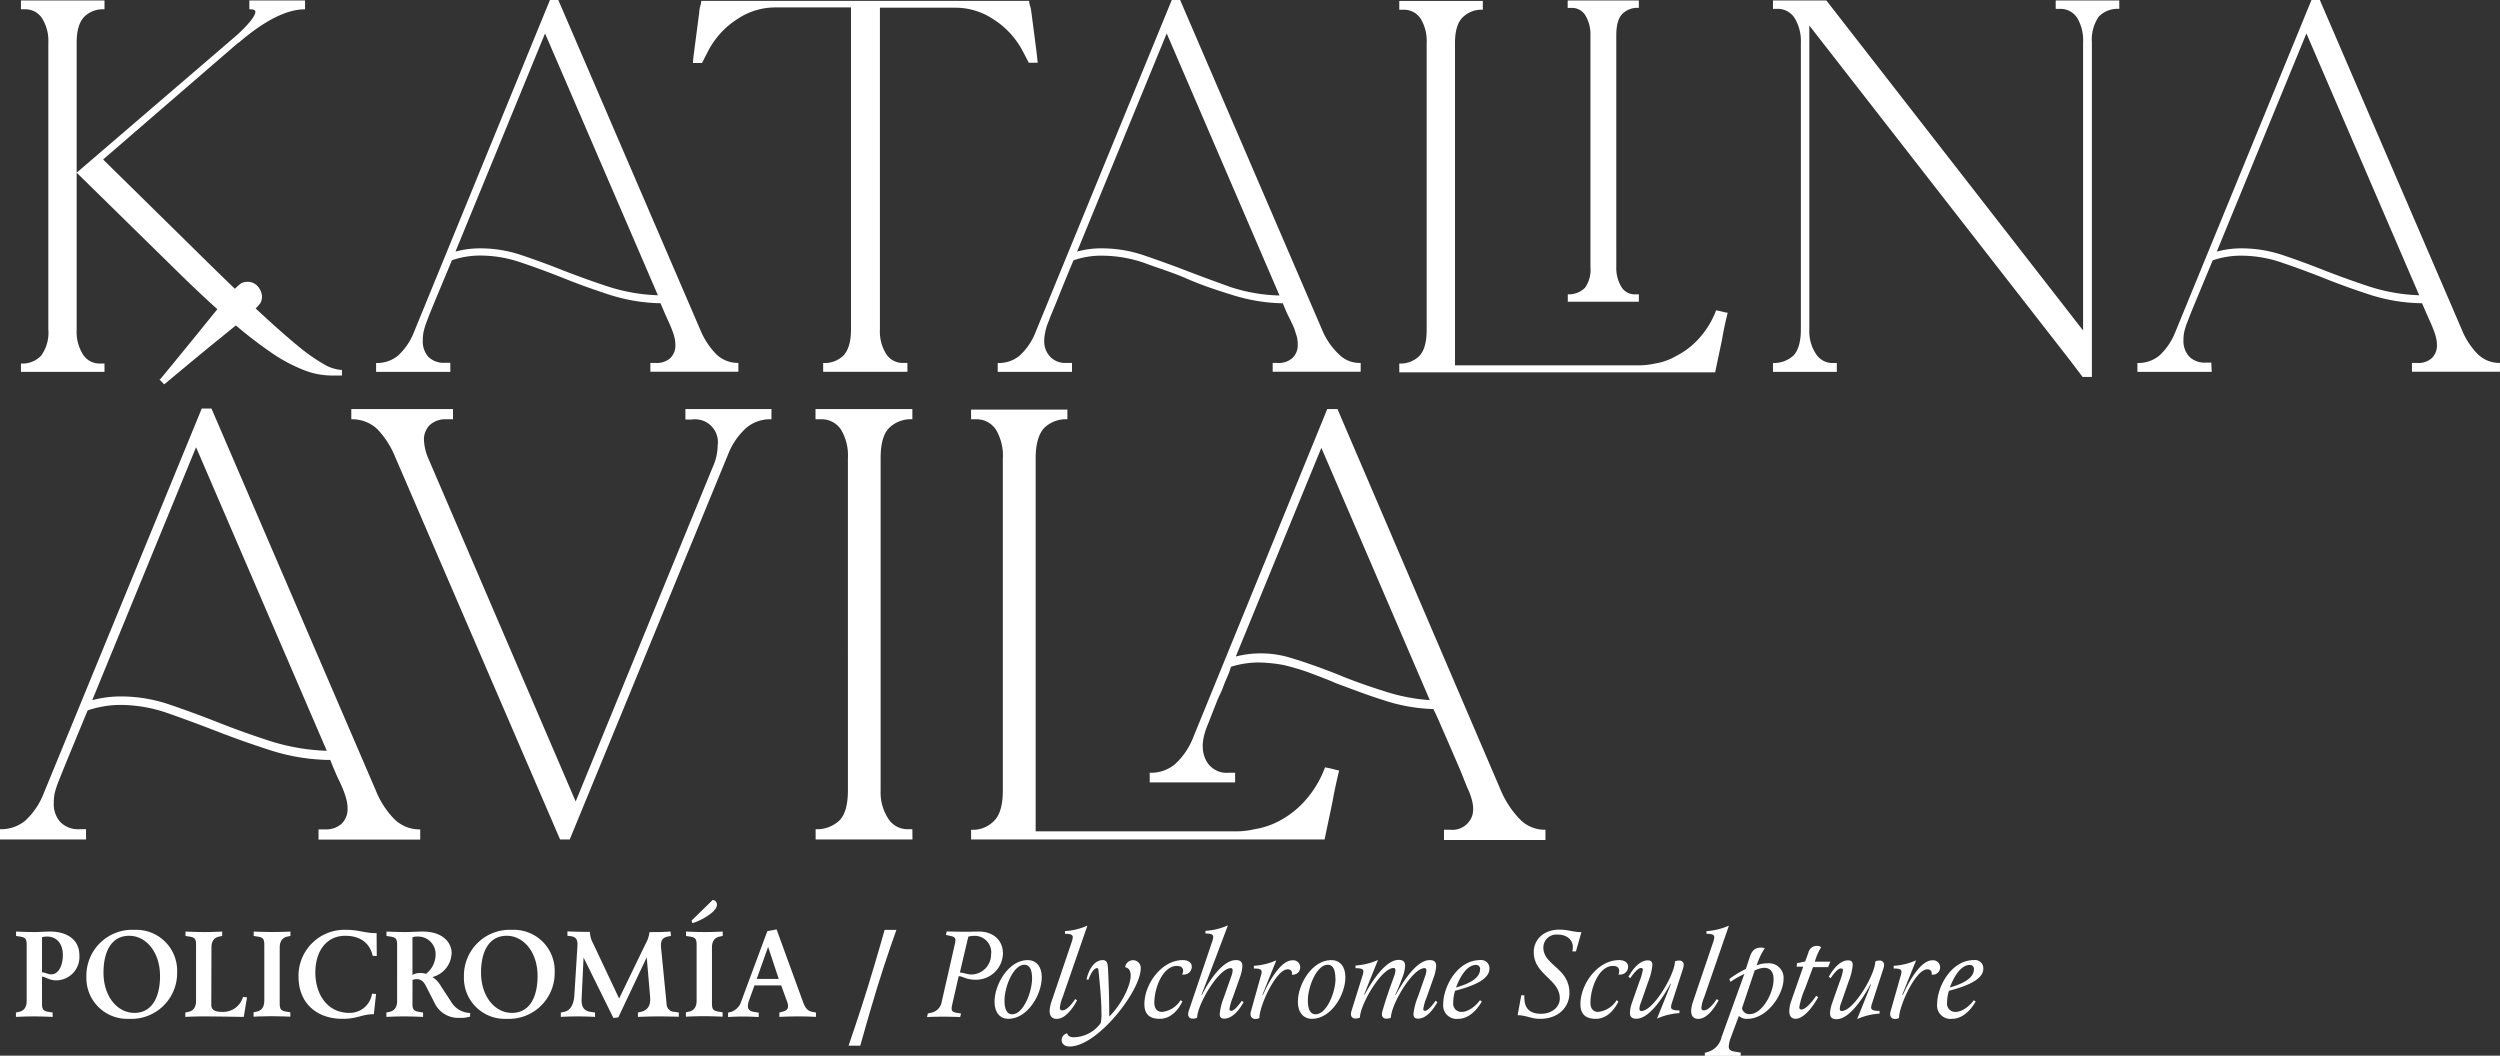
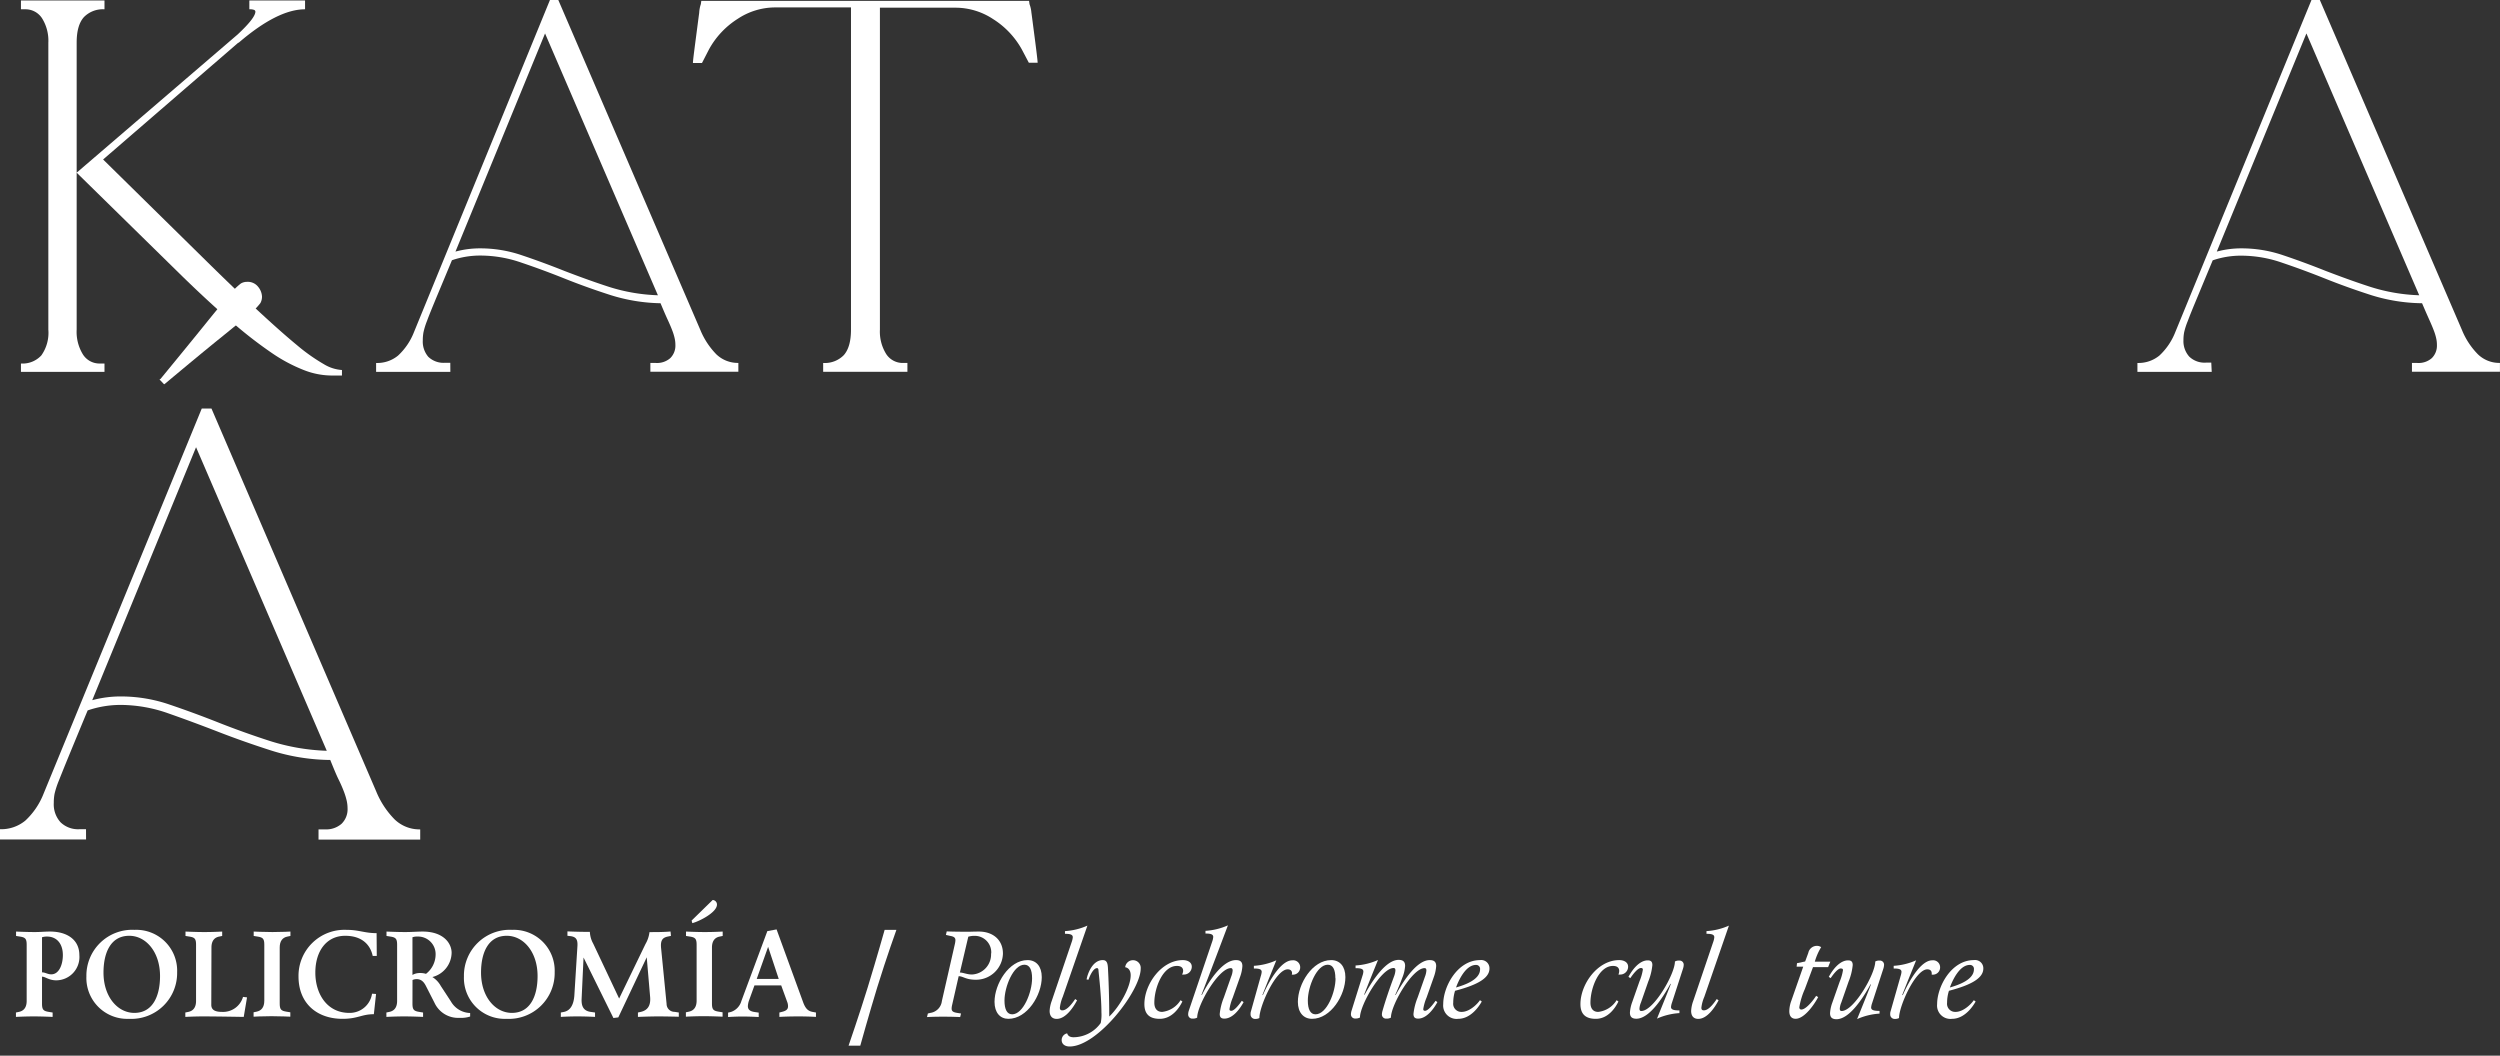
<svg xmlns="http://www.w3.org/2000/svg" id="Capa_1" data-name="Capa 1" viewBox="0 0 454.59 191.96">
  <rect x="0" y="0" width="454.59" height="191.96" fill="#333333" stroke="none" />
  <defs>
    <style>.cls-1{fill:#fff;}</style>
  </defs>
  <path class="cls-1" d="M13.94,59.93a7.83,7.83,0,0,0,1.14,4.52,3.55,3.55,0,0,0,3.08,1.65H19v1.52H3.81V66.1a4.63,4.63,0,0,0,3.71-1.48,7.09,7.09,0,0,0,1.27-4.69V7.77A7.69,7.69,0,0,0,7.65,3.33,3.58,3.58,0,0,0,4.57,1.69H3.81V.08H19V1.69a4.83,4.83,0,0,0-3.75,1.43c-.88,1-1.31,2.51-1.31,4.65V59.93Zm0-28.53L43.23,6.25q3.21-3,3.21-4.14a.37.37,0,0,0-.21-.3,2.12,2.12,0,0,0-.89-.12V.08H55.47V1.69q-5,0-12.07,6.08h-.08L18.75,29,37.15,47.1q5.66,5.58,9.8,9.42T54,62.76a33.61,33.61,0,0,0,4.89,3.46,7.19,7.19,0,0,0,3.29,1.06v1H60.11a14,14,0,0,1-4.89-1,28.84,28.84,0,0,1-5.83-3.12,76.68,76.68,0,0,1-7.17-5.57q-4-3.42-8.95-8.23Z" />
  <path class="cls-1" d="M81.89,67.62H68.39V66a5.94,5.94,0,0,0,4-1.35,11.47,11.47,0,0,0,2.87-4.22L100,0h1.52l25.83,60a13.84,13.84,0,0,0,2.91,4.43,5.63,5.63,0,0,0,4,1.56v1.61h-16V66h1a3.64,3.64,0,0,0,2.62-.88,3.18,3.18,0,0,0,.93-2.41,5.27,5.27,0,0,0-.13-1.18,9.39,9.39,0,0,0-.42-1.39c-.2-.54-.48-1.2-.85-2s-.8-1.8-1.3-3A32,32,0,0,1,111,53.65q-4.35-1.4-8.35-3t-7.77-2.87a22.71,22.71,0,0,0-7.47-1.31,15.72,15.72,0,0,0-5.23.85q-1.86,4.47-2.92,7c-.7,1.71-1.24,3-1.6,4A13.16,13.16,0,0,0,77,60.44a8.23,8.23,0,0,0-.12,1.44,4.24,4.24,0,0,0,1,3,4,4,0,0,0,3,1.09h1ZM99.11,6.08,82.82,45.75a17,17,0,0,1,4.56-.59,23.33,23.33,0,0,1,7.55,1.27q3.76,1.26,7.69,2.83c2.61,1,5.33,2,8.14,2.91a32.84,32.84,0,0,0,8.87,1.52Z" />
  <path class="cls-1" d="M187.54,2.24c.14,1,.29,2.21.46,3.5s.33,2.52.47,3.67.21,1.82.21,2h-1.6L185.81,9a15.26,15.26,0,0,0-5.23-5.53,12.43,12.43,0,0,0-6.67-2.07H160V59.93a7.69,7.69,0,0,0,1.14,4.44A3.57,3.57,0,0,0,164.2,66H165v1.61H149.68V66a4.83,4.83,0,0,0,3.76-1.43c.87-1,1.3-2.51,1.3-4.65V1.35H140.82a12.38,12.38,0,0,0-6.67,2.07A15.2,15.2,0,0,0,128.91,9l-1.26,2.45H126c0-.23.07-.9.21-2s.3-2.33.47-3.63.32-2.46.46-3.5a5.61,5.61,0,0,1,.3-1.57l.08-.59h59.6l.08.59A5.61,5.61,0,0,1,187.54,2.24Z" />
-   <path class="cls-1" d="M194.93,67.62H181.42V66a5.82,5.82,0,0,0,4-1.35,11.35,11.35,0,0,0,2.87-4.22L213.07,0h1.52l25.83,60a12.89,12.89,0,0,0,3,4.39,5.25,5.25,0,0,0,4,1.6v1.61h-16V66h1a3.66,3.66,0,0,0,2.62-.93,3.18,3.18,0,0,0,.93-2.36,5.22,5.22,0,0,0-.09-1.18c-.08-.42-.25-.85-.42-1.44s-.5-1.18-.84-1.94a27.23,27.23,0,0,1-1.35-3,32.11,32.11,0,0,1-9.2-1.52c-3-.92-5.74-1.85-8.36-3s-5.32-1.94-7.77-2.87a23.87,23.87,0,0,0-7.51-1.27,15.11,15.11,0,0,0-5.23.85c-1.27,3-2.2,5.32-2.87,7s-1.27,3-1.61,4a9.28,9.28,0,0,0-.67,2.11,7,7,0,0,0-.17,1.44,4.06,4.06,0,0,0,1.1,3,3.76,3.76,0,0,0,2.95,1.1h1ZM212.15,6.08l-16.3,39.67a16.2,16.2,0,0,1,4.56-.59,23.76,23.76,0,0,1,7.6,1.27c2.45.84,5.06,1.77,7.68,2.78s5.32,2,8.1,3a30.65,30.65,0,0,0,8.87,1.52Zm102,50.82c-.42,1.68-.76,3.29-1,4.72-.25,1.27-.51,2.45-.76,3.63s-.42,2-.51,2.45H254.44V66.1a4.82,4.82,0,0,0,3.71-1.44c.85-.93,1.27-2.53,1.27-4.64V7.85a7.81,7.81,0,0,0-1.1-4.47,3.63,3.63,0,0,0-3.12-1.61h-.76V.17h15.19v1.6a4.82,4.82,0,0,0-3.71,1.44c-.93.93-1.35,2.53-1.35,4.64V66.43h33.68a13.6,13.6,0,0,0,2.7-.33,10.91,10.91,0,0,0,3.8-1.35,14.24,14.24,0,0,0,4-3,16,16,0,0,0,3.3-5.32l.84.17c.25.08.42.08.68.17S314,56.81,314.2,56.9ZM298,1.44a3.81,3.81,0,0,0-3,1.09c-.76.76-1.1,2.11-1.1,3.89V48.54a6.61,6.61,0,0,0,.93,3.63,2.78,2.78,0,0,0,2.53,1.35H298v1.35H285.08V53.52a4.19,4.19,0,0,0,3.12-1.18,5.67,5.67,0,0,0,1-3.8V6.42a6.61,6.61,0,0,0-.93-3.63,2.8,2.8,0,0,0-2.54-1.35h-.67V.09H298Zm31,58.49a7.49,7.49,0,0,0,1.18,4.39,3.56,3.56,0,0,0,3,1.69H334v1.61H322.39V66a5.14,5.14,0,0,0,3.8-1.43c.84-.93,1.27-2.54,1.27-4.65V7.77a8,8,0,0,0-1.18-4.56,3.63,3.63,0,0,0-3.13-1.6h-.76V.09h9.71l46.68,60V7.77a7.94,7.94,0,0,0-1.1-4.56,3.62,3.62,0,0,0-3.12-1.6h-.76V.09h11.56V1.61A4.81,4.81,0,0,0,381.65,3a7.38,7.38,0,0,0-1.27,4.73V68.54h-1.69l-2.27-3L329,4.64Z" />
  <path class="cls-1" d="M402.17,67.62H388.66V66a6,6,0,0,0,4-1.35,11.59,11.59,0,0,0,2.87-4.22L420.31,0h1.52l25.84,60a13.51,13.51,0,0,0,2.91,4.43,5.59,5.59,0,0,0,4,1.56v1.61h-16V66h1a3.63,3.63,0,0,0,2.61-.88,3.18,3.18,0,0,0,.93-2.41,5.27,5.27,0,0,0-.13-1.18,9.39,9.39,0,0,0-.42-1.39c-.2-.54-.48-1.2-.84-2s-.8-1.8-1.31-3a32,32,0,0,1-9.24-1.47q-4.35-1.4-8.36-3t-7.77-2.87a22.62,22.62,0,0,0-7.47-1.31,15.72,15.72,0,0,0-5.23.85q-1.86,4.47-2.91,7c-.71,1.71-1.24,3-1.61,4a12.86,12.86,0,0,0-.67,2.07,7.35,7.35,0,0,0-.13,1.44,4.2,4.2,0,0,0,1.06,3,4,4,0,0,0,3,1.09h1ZM419.39,6.08l-16.3,39.67a17,17,0,0,1,4.56-.59,23.43,23.43,0,0,1,7.56,1.27q3.75,1.26,7.68,2.83c2.62,1,5.33,2,8.15,2.91a32.7,32.7,0,0,0,8.86,1.52Z" />
  <path class="cls-1" d="M15.65,152.64H0v-1.86a6.91,6.91,0,0,0,4.6-1.56,13.25,13.25,0,0,0,3.32-4.89L36.69,74.28h1.76l29.93,69.56A15.7,15.7,0,0,0,71.76,149a6.49,6.49,0,0,0,4.65,1.81v1.86H57.92v-1.86h1.17a4.24,4.24,0,0,0,3-1A3.68,3.68,0,0,0,63.2,147a6.39,6.39,0,0,0-.15-1.37,12.61,12.61,0,0,0-.49-1.62c-.23-.61-.55-1.38-1-2.29s-.92-2.09-1.51-3.53a36.66,36.66,0,0,1-10.71-1.71q-5-1.6-9.69-3.42t-9-3.33A26.22,26.22,0,0,0,22,128.18a18.51,18.51,0,0,0-6.06,1c-1.44,3.46-2.56,6.18-3.38,8.17s-1.43,3.52-1.86,4.6a15.63,15.63,0,0,0-.78,2.4A8.76,8.76,0,0,0,9.78,146,4.84,4.84,0,0,0,11,149.51a4.57,4.57,0,0,0,3.47,1.27h1.17Zm20-71.32-18.88,46a19.77,19.77,0,0,1,5.28-.68,27.21,27.21,0,0,1,8.76,1.47q4.35,1.47,8.9,3.27t9.44,3.38a38.23,38.23,0,0,0,10.27,1.76ZM29.84,69.88,29,69l.19-.1q5.39-6.56,8.27-10.13t4.35-5.23a11.06,11.06,0,0,1,2-2,2.21,2.21,0,0,1,1-.29h.09a2.39,2.39,0,0,1,2.06.93,3,3,0,0,1,.68,1.71,2.42,2.42,0,0,1-.29,1.22,11,11,0,0,1-2,2q-1.71,1.47-5.28,4.35T30,69.78Z" />
-   <path class="cls-1" d="M124.63,74.38h15.65v1.86a6.71,6.71,0,0,0-4.59,1.57,12.83,12.83,0,0,0-3.33,4.89L103.6,152.64h-1.76L71.9,83.19A16.25,16.25,0,0,0,68.58,78a6.69,6.69,0,0,0-4.7-1.76V74.38H82.37v1.86H81.2a4.21,4.21,0,0,0-3,1A3.66,3.66,0,0,0,77.09,80a9.54,9.54,0,0,0,.78,3.33l26.81,62.41,24.94-60.85a9.76,9.76,0,0,0,.88-3.91,4.15,4.15,0,0,0-4.69-4.7h-1.18Zm41.29,78.26H148.31v-1.86a5.94,5.94,0,0,0,4.4-1.66c1-1.08,1.47-2.93,1.47-5.38V83.29a9.05,9.05,0,0,0-1.27-5.19,4.21,4.21,0,0,0-3.62-1.86h-1V74.38h17.61v1.86a5.63,5.63,0,0,0-4.31,1.66c-1,1.08-1.46,2.94-1.46,5.39v60.45a8.73,8.73,0,0,0,1.37,5.09,4.12,4.12,0,0,0,3.52,1.95h.88ZM225,151.17a15.2,15.2,0,0,0,3.13-.39,14.46,14.46,0,0,0,4.4-1.46,16.72,16.72,0,0,0,4.6-3.53,18.86,18.86,0,0,0,3.81-6.26l1,.2c.29.1.49.1.78.2s.49.09.78.19c-.48,2-.88,3.82-1.17,5.48-.29,1.47-.59,2.84-.88,4.21s-.49,2.34-.59,2.83H176.58v-1.76a5.35,5.35,0,0,0,4.31-1.76c1-1.08,1.46-2.93,1.46-5.38V83.38a9.17,9.17,0,0,0-1.27-5.28,4.21,4.21,0,0,0-3.62-1.86h-.88V74.48h17.51v1.76a5.62,5.62,0,0,0-4.3,1.66c-1,1.18-1.47,3-1.47,5.48v67.79Zm48-7.23a17.13,17.13,0,0,0,3.42,5.08,6.28,6.28,0,0,0,4.6,1.86v1.86H262.57v-1.86h1.17a3.8,3.8,0,0,0,3.72-2c.69-1.27.49-3-.39-5.08-.2-.39-.59-1.37-1.17-2.84s-1.28-3-2-4.69-1.37-3.13-2-4.6-1.07-2.35-1.27-2.74a31.51,31.51,0,0,1-9.19-1.66c-2.84-.88-5.68-2-8.42-3-1.56-.68-3.13-1.27-4.69-1.86s-3.23-1.07-4.8-1.46a26.76,26.76,0,0,0-4.79-.49,17,17,0,0,0-4.89.78c-.1.2-.2.69-.49,1.37s-.68,1.57-1,2.45-.78,1.66-1.07,2.44-.59,1.47-.69,1.76l-1,2.55c-1.07,2.54-1.17,4.59-.39,6.26a4.18,4.18,0,0,0,4.21,2.44h1.17v1.76H209.06v-1.76a6.76,6.76,0,0,0,4.6-1.56,12.9,12.9,0,0,0,3.32-4.89l24.36-59.68h1.86Zm-29.35-21.13c2.64,1.07,5.28,2,7.92,2.83a34.08,34.08,0,0,0,8.42,1.67L240.27,81.43l-15.56,37.95a18.39,18.39,0,0,1,9.49.1C237.23,120.36,240.46,121.53,243.69,122.81Z" />
  <path class="cls-1" d="M7.64,182.49c0,1.11.25,1.35,1.24,1.51l.69.11v.8s-1.84-.09-3.41-.09c-1.75,0-3.26.09-3.26.09v-.8l.53-.11c.89-.18,1.42-.8,1.42-2V171.8c0-1.1-.25-1.35-1.24-1.5l-.69-.11v-.8s1.84.09,3.41.09c1.09,0,1.76-.09,2.78-.09,3,0,5.32,1.42,5.32,4.28a4.24,4.24,0,0,1-4.19,4.59c-1.36,0-2-.67-2.6-.67Zm0-5.68c.6,0,1,.36,1.69.36,1.42,0,2.1-1.8,2.1-3.5,0-2.09-1.13-3.37-2.88-3.37a2.74,2.74,0,0,0-.91.13Z" />
  <path class="cls-1" d="M32.21,176.79a8.33,8.33,0,0,1-8.76,8.47,7.43,7.43,0,0,1-7.74-7.71,8.33,8.33,0,0,1,8.76-8.47A7.43,7.43,0,0,1,32.21,176.79Zm-3.11.69c0-4.39-2.57-7.32-5.6-7.32-3.33,0-4.68,3-4.68,6.7,0,4.39,2.57,7.32,5.61,7.32C27.75,184.18,29.1,181.16,29.1,177.48Z" />
  <path class="cls-1" d="M38.42,182.71c0,1.09.95,1.29,2,1.29a3.77,3.77,0,0,0,3.77-2.73l.73.09-.6,3.55s-5-.09-7.36-.09c-1.75,0-3.26.09-3.26.09v-.8l.54-.11c.88-.18,1.41-.8,1.41-2V171.8c0-1.1-.24-1.35-1.24-1.5l-.68-.11v-.8s1.84.09,3.41.09c1.75,0,3.26-.09,3.26-.09v.8l-.53.11c-.89.17-1.42.79-1.42,2Z" />
  <path class="cls-1" d="M48.06,171.8c0-1.1-.24-1.35-1.24-1.5l-.69-.11v-.8s1.84.09,3.42.09c1.75,0,3.26-.09,3.26-.09v.8l-.53.11c-.89.17-1.42.79-1.42,2v10.15c0,1.11.24,1.35,1.24,1.51l.69.11v.8s-1.84-.09-3.42-.09c-1.75,0-3.26.09-3.26.09v-.8l.53-.11c.89-.18,1.42-.8,1.42-2Z" />
  <path class="cls-1" d="M68.51,173.82h-.74c-.44-2.08-2-3.66-5-3.66-3.33,0-5.43,2.69-5.43,6.7,0,3.83,2.1,7.32,6.18,7.32a4.1,4.1,0,0,0,4.13-3.49l.73.05-.4,3.68c-2.24,0-2.91.84-5.7.84-4.59,0-8-2.75-8-7.71A8.36,8.36,0,0,1,63,169.08c2.3,0,3.26.6,5.48.6Z" />
  <path class="cls-1" d="M75,182.49c0,1.11.25,1.35,1.24,1.51l.69.11v.8s-1.84-.09-3.41-.09c-1.75,0-3.26.09-3.26.09v-.8l.53-.11c.89-.18,1.42-.8,1.42-2V171.8c0-1.1-.25-1.35-1.24-1.5l-.69-.11v-.8s1.84.09,3.41.09c1.18,0,2.24-.09,3.15-.09,3.86,0,5.28,2.19,5.28,3.86a4.63,4.63,0,0,1-3.5,4.41,4.42,4.42,0,0,1,1.53,1.62L82,182.11a4.16,4.16,0,0,0,3.49,2.09v.64a5.33,5.33,0,0,1-1.93.24A4.73,4.73,0,0,1,79,182.33l-1.53-3c-.42-.84-.91-1.29-1.73-1.29a1.86,1.86,0,0,0-.73.16Zm0-5.21a2.68,2.68,0,0,1,1.38-.35,3.51,3.51,0,0,1,1.08.15,4.48,4.48,0,0,0,1.75-3.55,3.19,3.19,0,0,0-3.3-3.23,2.37,2.37,0,0,0-.91.13Z" />
  <path class="cls-1" d="M100.86,176.79a8.33,8.33,0,0,1-8.76,8.47,7.43,7.43,0,0,1-7.74-7.71,8.33,8.33,0,0,1,8.76-8.47A7.43,7.43,0,0,1,100.86,176.79Zm-3.11.69c0-4.39-2.57-7.32-5.61-7.32-3.32,0-4.67,3-4.67,6.7,0,4.39,2.57,7.32,5.61,7.32C96.4,184.18,97.75,181.16,97.75,177.48Z" />
  <path class="cls-1" d="M123.43,184.11v.77s-2.11-.06-3.75-.06-3.68.09-3.68.09v-.8l.51-.11c1.2-.27,1.84-1.09,1.71-2.68l-.62-7.25L112.43,185l-.89.11-5.43-11-.35,7.49c-.07,1.42.37,2.22,1.66,2.4l.78.11v.8s-1.42-.09-3.22-.09-3,.09-3,.09v-.8l.57-.11c1.22-.25,1.78-1.4,1.89-3L105,172c.06-1.16-.25-1.65-1.29-1.78l-.53-.06v-.8s1.91.09,4.08.09a4.74,4.74,0,0,0,.6,2.12l4.72,10,4.79-9.91a5.6,5.6,0,0,0,.73-2.17c1.22,0,2.62,0,3.83-.11l.07.8-.53.11c-1,.2-1.4.68-1.26,2.12l1,10.14a1.44,1.44,0,0,0,1.46,1.44Z" />
  <path class="cls-1" d="M126.67,171.8c0-1.1-.25-1.35-1.24-1.5l-.69-.11v-.8s1.84.09,3.41.09c1.75,0,3.26-.09,3.26-.09v.8l-.53.11c-.89.17-1.42.79-1.42,2v10.15c0,1.11.24,1.35,1.24,1.51l.69.11v.8s-1.84-.09-3.42-.09c-1.75,0-3.25.09-3.25.09v-.8l.53-.11c.88-.18,1.42-.8,1.42-2Zm-.78-3.94-.13-.47,3.83-3.74a.82.82,0,0,1,.78.84C130.37,165.93,127.07,167.57,125.89,167.86Z" />
  <path class="cls-1" d="M141.21,169,146,182.14c.44,1.24.91,1.7,1.75,1.86l.62.11v.8s-1.2-.09-3.17-.09c-2.26,0-3.48.09-3.48.09v-.8l.44-.11c.67-.16,1.13-.4,1.13-1a2.09,2.09,0,0,0-.15-.82l-1.09-3h-4.86l-1,2.77a3.49,3.49,0,0,0-.2,1c0,.58.33.94,1.22,1.07l.75.11v.8s-1.48-.09-3-.09c-1.24,0-2.57.09-2.57.09v-.8l.49-.11a2.93,2.93,0,0,0,1.93-2l4.72-12.71ZM137.6,178h4l-1.93-5.83Z" />
  <path class="cls-1" d="M160.86,169.08H163s-1.78,4.92-3.51,10.53c-1.46,4.77-3.06,10.53-3.06,10.53h-2.13s2-5.79,3.46-10.53C159.48,174,160.86,169.08,160.86,169.08Z" />
  <path class="cls-1" d="M178,169.39c2.51,0,4.37,1.48,4.37,4a4.89,4.89,0,0,1-4.94,4.76c-1.84,0-2.28-.64-3.11-.64l-1.19,5.23a3.07,3.07,0,0,0-.09.65c0,.53.35.68,1,.79l.71.11-.16.65s-1.19-.07-3.1-.07-2.93.07-2.93.07l.16-.65.46-.11a2.46,2.46,0,0,0,2.09-2.17l2.37-10.4a3.78,3.78,0,0,0,.09-.64c0-.53-.36-.69-1-.8L172,170l.15-.64s1.16.06,3.11.06C176.18,169.45,176.82,169.39,178,169.39Zm2.24,4a3,3,0,0,0-3-3.22,3.77,3.77,0,0,0-1.17.16l-1.53,6.51c.6,0,1.28.36,2.21.36A3.65,3.65,0,0,0,180.21,173.36Z" />
  <path class="cls-1" d="M180.84,182.18c0-3.28,2.63-7.6,6-7.6,1.57,0,2.59,1.13,2.59,3.1,0,3.28-2.64,7.58-6.07,7.58C181.86,185.26,180.84,184.13,180.84,182.18Zm6.83-4.28c0-1.62-.47-2.48-1.4-2.48-2,0-3.62,4-3.62,6.52,0,1.61.47,2.5,1.4,2.5C186.07,184.44,187.67,180.41,187.67,177.9Z" />
  <path class="cls-1" d="M193.25,181.25a7.27,7.27,0,0,0-.53,2c0,.31.13.47.45.47.9,0,1.86-1.35,2.34-2.06l.34.24c-.69,1.29-2.06,3.37-3.71,3.37-.66,0-1.28-.35-1.28-1.46a6.21,6.21,0,0,1,.38-1.8l3.68-10.86a3,3,0,0,0,.15-.73c0-.49-.49-.62-1.42-.62v-.49a11.79,11.79,0,0,0,4.08-1Z" />
  <path class="cls-1" d="M194.5,190.29c-.89,0-1.45-.46-1.45-1.17a1.24,1.24,0,0,1,1-1.22c.13.44.47.71,1.18.71a6.14,6.14,0,0,0,4.92-2.59,7.33,7.33,0,0,0,.13-1.91c0-2.82-.46-6.83-.53-7.56,0-.31-.07-.51-.27-.51-.82,0-1.53,2-1.55,2.11l-.35-.05c.13-.86,1-3.52,2.95-3.52.77,0,.88.66.93,1.37.11,2,.24,5.26.24,8.89,1.91-1.82,3.9-5.36,3.9-7.51,0-.69-.29-1.34-1-1.45A1.42,1.42,0,0,1,206,174.6a1.4,1.4,0,0,1,1.42,1.53C207.42,180.14,199.59,190.29,194.5,190.29Z" />
  <path class="cls-1" d="M215.14,176.55c0-.56-.36-.91-1.13-.91-2.58,0-4.11,4-4.11,6.69,0,1.09.54,1.67,1.42,1.67a4.53,4.53,0,0,0,3.35-2.13l.33.24c-.59,1.22-1.92,3.15-4.12,3.15-1.91,0-2.79-.91-2.79-2.68,0-3.61,3.1-8,7-8,.77,0,1.62.33,1.62,1.21a1.43,1.43,0,0,1-1.45,1.42,1.3,1.3,0,0,1-.31,0A1.8,1.8,0,0,0,215.14,176.55Z" />
  <path class="cls-1" d="M218.46,180.92h.09c1.53-3.06,3.95-6.34,6.19-6.34.86,0,1.17.39,1.17,1.1a6.87,6.87,0,0,1-.42,1.95l-1.33,3.77a9.18,9.18,0,0,0-.6,2.09c0,.22.11.31.34.31.55,0,1.44-1.15,1.9-1.82l.33.24c-.7,1.31-2,3-3.5,3-.53,0-.84-.2-.84-.84a10.76,10.76,0,0,1,.75-3l1.33-3.79a3.58,3.58,0,0,0,.27-1.11c0-.24-.07-.44-.33-.44-2.24,0-6.12,6.72-6.12,9a1.53,1.53,0,0,1-.8.18.75.75,0,0,1-.84-.77,2.22,2.22,0,0,1,.11-.65l4.3-12.7a3,3,0,0,0,.15-.73c0-.49-.48-.62-1.41-.62v-.49a11.79,11.79,0,0,0,4.08-1C220,177,218.51,180.76,218.46,180.92Z" />
  <path class="cls-1" d="M229.26,177.48a3.31,3.31,0,0,0,.16-.75c0-.51-.49-.62-1.42-.62v-.49a11.79,11.79,0,0,0,4.08-1c-1.73,4.28-2.35,5.83-2.53,6.32h.09s2.64-6.32,5.36-6.32a1.27,1.27,0,0,1,1.42,1.31,1.31,1.31,0,0,1-1.37,1.3.65.65,0,0,1-.16,0,.9.9,0,0,0,.05-.29c0-.24-.14-.68-.8-.68-2.13,0-5.14,6.65-5.14,8.86a1.68,1.68,0,0,1-.8.16.81.81,0,0,1-.8-.89,1.34,1.34,0,0,1,.07-.51Z" />
  <path class="cls-1" d="M236,182.18c0-3.28,2.63-7.6,6.05-7.6,1.57,0,2.59,1.13,2.59,3.1,0,3.28-2.64,7.58-6.07,7.58C237.05,185.26,236,184.13,236,182.18Zm6.82-4.28c0-1.62-.46-2.48-1.39-2.48-2,0-3.62,4-3.62,6.52,0,1.61.47,2.5,1.4,2.5C241.26,184.44,242.85,180.41,242.85,177.9Z" />
  <path class="cls-1" d="M253.7,180.92h.09c1.55-2.86,3.94-6.34,6.18-6.34.87,0,1.18.39,1.18,1.1a7.23,7.23,0,0,1-.42,1.95l-1.33,3.77a8.66,8.66,0,0,0-.6,2.09c0,.22.11.31.33.31.55,0,1.44-1.15,1.91-1.82l.33.24c-.71,1.31-2,3-3.5,3-.54,0-.85-.2-.85-.84a10.89,10.89,0,0,1,.76-3l1.33-3.79a3.81,3.81,0,0,0,.26-1.11c0-.24-.06-.44-.33-.44-2.24,0-6.12,6.72-6.12,9a1.49,1.49,0,0,1-.8.18.75.75,0,0,1-.84-.77,2.6,2.6,0,0,1,.11-.65c.58-2,1.22-3.88,2.09-6.23a3.81,3.81,0,0,0,.26-1.11c0-.24-.07-.44-.33-.44-2.24,0-6.12,6.72-6.12,9a1.53,1.53,0,0,1-.8.18.75.75,0,0,1-.84-.77,2.22,2.22,0,0,1,.11-.65l2-6.4a2.92,2.92,0,0,0,.15-.71c0-.51-.48-.62-1.42-.62v-.49a11.74,11.74,0,0,0,4.08-1c-1.73,4.28-2.35,5.83-2.52,6.32h.08c1.56-2.86,3.95-6.34,6.19-6.34.87,0,1.18.39,1.18,1.1a6.84,6.84,0,0,1-.51,2.15C254.25,179.79,253.79,180.67,253.7,180.92Z" />
  <path class="cls-1" d="M264.58,180.16a7.37,7.37,0,0,0-.33,2.17,1.48,1.48,0,0,0,1.53,1.67c1.4,0,2.8-1.35,3.33-2.13l.33.24c-.31.56-1.84,3.15-4.3,3.15a2.44,2.44,0,0,1-2.71-2.68c0-3.17,2.58-8,6.7-8a1.5,1.5,0,0,1,1.71,1.53C270.84,177.83,268.73,179.08,264.58,180.16Zm3.8-4.7c-1.87,0-3.15,2.8-3.62,4.1,1.51-.44,4.37-1.39,4.37-3.3A.71.71,0,0,0,268.38,175.46Z" />
-   <path class="cls-1" d="M286.56,173h-.65a4.81,4.81,0,0,0,.09-.77c0-1.29-1-2.29-2.81-2.29a2.36,2.36,0,0,0-2.55,2.35c0,3.28,4.74,3.68,4.74,8.29,0,2.33-1.77,4.68-5.36,4.68-1.62,0-2.51-.66-4.06-.66l.66-3.62h.56v.36c0,2.17,1.13,3,3.06,3s3.39-1.2,3.39-2.8c0-3.48-4.74-4.3-4.74-8.42,0-2.22,1.75-4.08,4.67-4.08,1.62,0,2.51.46,4,.46Z" />
  <path class="cls-1" d="M294.43,176.55c0-.56-.36-.91-1.13-.91-2.57,0-4.1,4-4.1,6.69,0,1.09.53,1.67,1.41,1.67a4.53,4.53,0,0,0,3.35-2.13l.33.24c-.59,1.22-1.92,3.15-4.12,3.15-1.91,0-2.79-.91-2.79-2.68,0-3.61,3.1-8,7.05-8,.77,0,1.62.33,1.62,1.21a1.43,1.43,0,0,1-1.44,1.42,1.32,1.32,0,0,1-.32,0A1.8,1.8,0,0,0,294.43,176.55Z" />
  <path class="cls-1" d="M296.45,177.86l-.34-.23c.71-1.33,2-3,3.51-3,.53,0,.84.2.84.86a10.71,10.71,0,0,1-.75,3l-1.33,3.82a3.3,3.3,0,0,0-.27,1.11c0,.22.07.42.33.42,2.24,0,6.12-6.72,6.12-9a1.31,1.31,0,0,1,.76-.17.75.75,0,0,1,.84.79,2.54,2.54,0,0,1-.11.62L304,182.4a3,3,0,0,0-.15.71c0,.51.6.62,1.53.62v.49a11.79,11.79,0,0,0-4.08,1c1.73-4.26,2.35-5.83,2.53-6.32h-.09c-1.56,2.86-3.95,6.34-6.19,6.34-.86,0-1.17-.4-1.17-1.11a6.75,6.75,0,0,1,.42-1.93l1.33-3.79a9.15,9.15,0,0,0,.6-2.08c0-.22-.11-.31-.34-.31C297.8,176,296.91,177.19,296.45,177.86Z" />
  <path class="cls-1" d="M309.91,181.25a7,7,0,0,0-.54,2c0,.31.14.47.45.47.91,0,1.86-1.35,2.35-2.06l.33.24c-.69,1.29-2.06,3.37-3.7,3.37-.67,0-1.29-.35-1.29-1.46a6.21,6.21,0,0,1,.38-1.8l3.68-10.86a3,3,0,0,0,.15-.73c0-.49-.48-.62-1.42-.62v-.49a11.79,11.79,0,0,0,4.08-1Z" />
-   <path class="cls-1" d="M320.9,172.42a12.73,12.73,0,0,0-1.48,3.13,4.71,4.71,0,0,1,2-.38,2.64,2.64,0,0,1,2.9,2.75c0,3-3.05,7.34-6.56,7.34a2.09,2.09,0,0,1-1.57-.53l-1.51,4.06a4.91,4.91,0,0,0-.33,1.5c0,.54.26.8,1.11.94l1.06.17V192H310v-.56l.51-.15a3.61,3.61,0,0,0,2.53-2.71l4.15-11.48a17.24,17.24,0,0,0-2.53,1.44l-.2-.53a18.81,18.81,0,0,1,3-1.82l.71-2.17c.35-1.07.9-1.71,2-1.71A1.87,1.87,0,0,1,320.9,172.42Zm-1.82,4-2.32,6.9a1.31,1.31,0,0,0,1.42,1.08c2.26,0,4.32-3.86,4.32-6.29,0-1-.29-2.13-1.75-2.13A4.37,4.37,0,0,0,319.08,176.46Z" />
  <path class="cls-1" d="M330,174.86h2.82l-.4,1h-2.75l-1.49,4a13.37,13.37,0,0,0-1,3.29c0,.31.18.42.37.42.78,0,2-1.44,2.69-2.49l.37.23c-.66,1.28-2.48,3.94-4.1,3.94-.75,0-1.15-.49-1.15-1.37a5.71,5.71,0,0,1,.35-1.86l2.18-6.24-1.2,0,.07-.64,1.48-.31.58-1.58a1.59,1.59,0,0,1,1.57-1.26,1.29,1.29,0,0,1,.76.24A10.61,10.61,0,0,0,330,174.86Z" />
  <path class="cls-1" d="M332.88,177.86l-.34-.23c.71-1.33,2-3,3.51-3,.53,0,.84.2.84.86a10.71,10.71,0,0,1-.75,3l-1.33,3.82a3.3,3.3,0,0,0-.27,1.11c0,.22.07.42.33.42,2.24,0,6.12-6.72,6.12-9a1.31,1.31,0,0,1,.76-.17.75.75,0,0,1,.84.79,2.54,2.54,0,0,1-.11.62l-2.09,6.41a3,3,0,0,0-.15.71c0,.51.6.62,1.53.62v.49a11.79,11.79,0,0,0-4.08,1c1.73-4.26,2.35-5.83,2.52-6.32h-.08c-1.56,2.86-3.95,6.34-6.19,6.34-.86,0-1.17-.4-1.17-1.11a6.75,6.75,0,0,1,.42-1.93l1.33-3.79a9.15,9.15,0,0,0,.6-2.08c0-.22-.12-.31-.34-.31C334.23,176,333.34,177.19,332.88,177.86Z" />
  <path class="cls-1" d="M345.6,177.48a3.31,3.31,0,0,0,.16-.75c0-.51-.49-.62-1.42-.62v-.49a11.79,11.79,0,0,0,4.08-1c-1.73,4.28-2.35,5.83-2.53,6.32H346s2.64-6.32,5.36-6.32a1.27,1.27,0,0,1,1.42,1.31,1.31,1.31,0,0,1-1.37,1.3.65.65,0,0,1-.16,0,.9.9,0,0,0,0-.29c0-.24-.13-.68-.8-.68-2.13,0-5.14,6.65-5.14,8.86a1.68,1.68,0,0,1-.8.16.81.81,0,0,1-.8-.89,1.34,1.34,0,0,1,.07-.51Z" />
  <path class="cls-1" d="M354.39,180.16a7.07,7.07,0,0,0-.34,2.17,1.48,1.48,0,0,0,1.53,1.67c1.4,0,2.8-1.35,3.33-2.13l.33.24c-.31.56-1.84,3.15-4.3,3.15a2.43,2.43,0,0,1-2.7-2.68c0-3.17,2.57-8,6.69-8a1.5,1.5,0,0,1,1.71,1.53C360.64,177.83,358.53,179.08,354.39,180.16Zm3.79-4.7c-1.87,0-3.15,2.8-3.62,4.1,1.51-.44,4.37-1.39,4.37-3.3A.71.71,0,0,0,358.18,175.46Z" />
</svg>